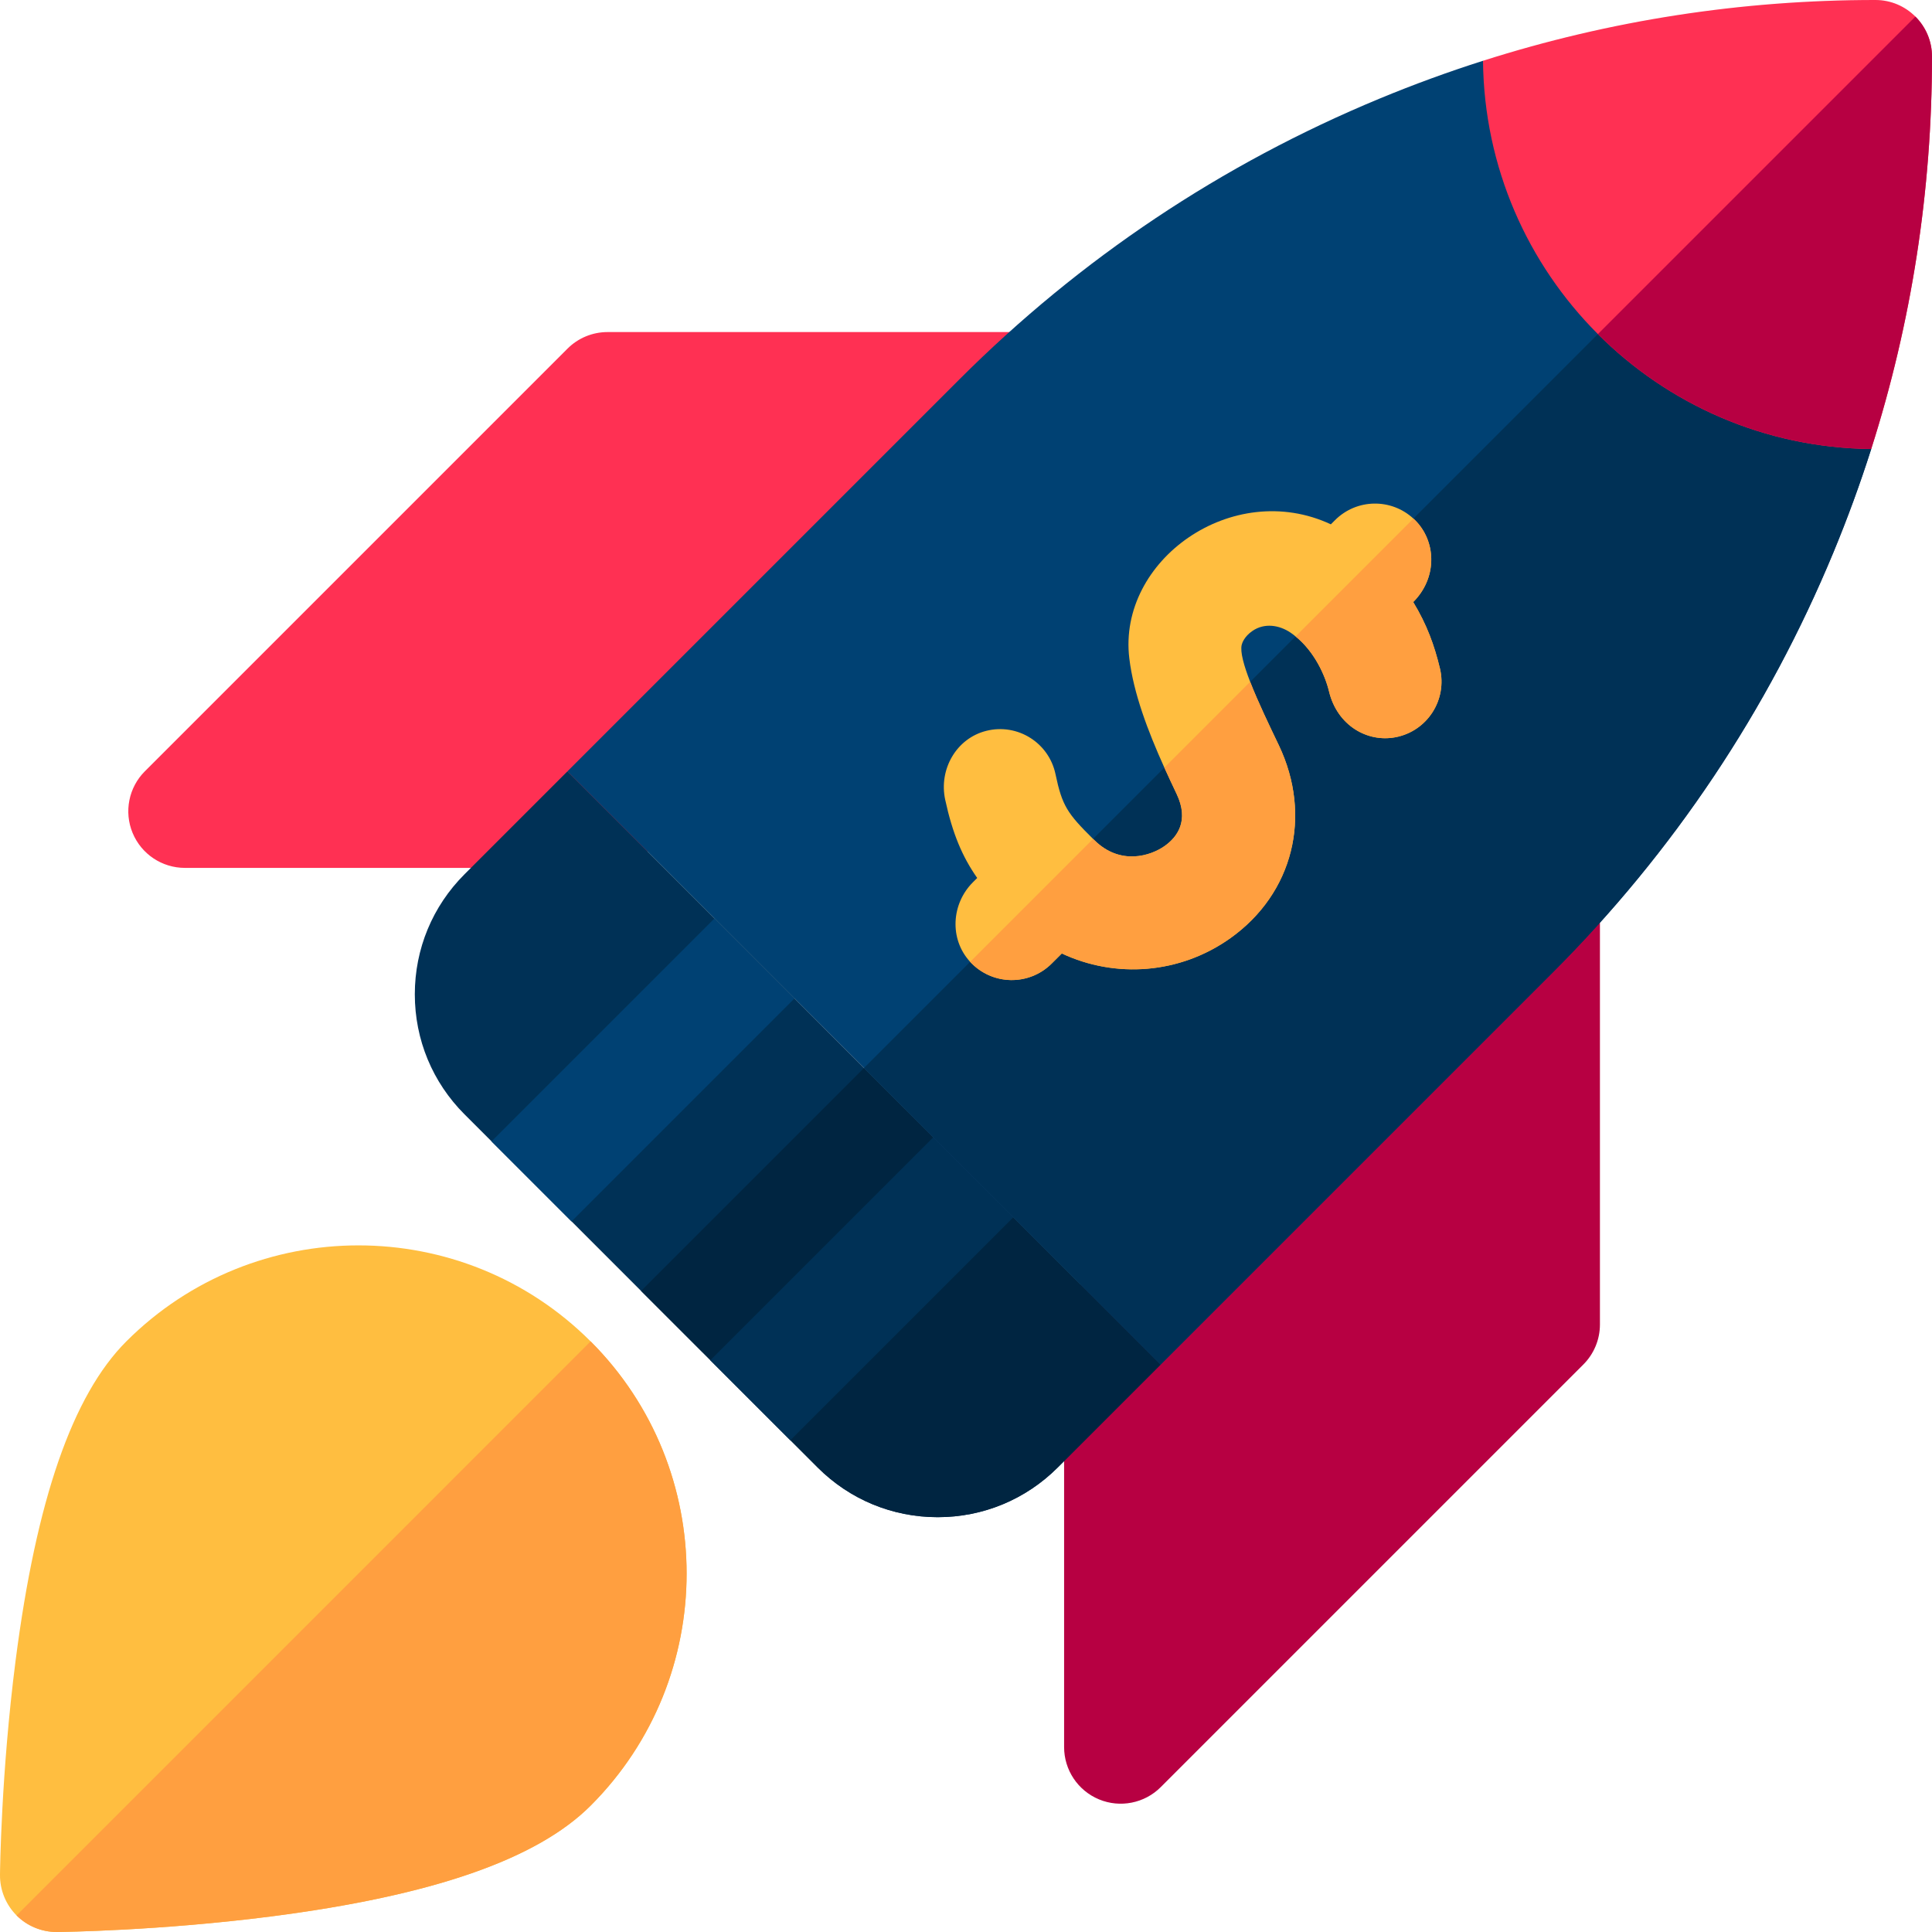
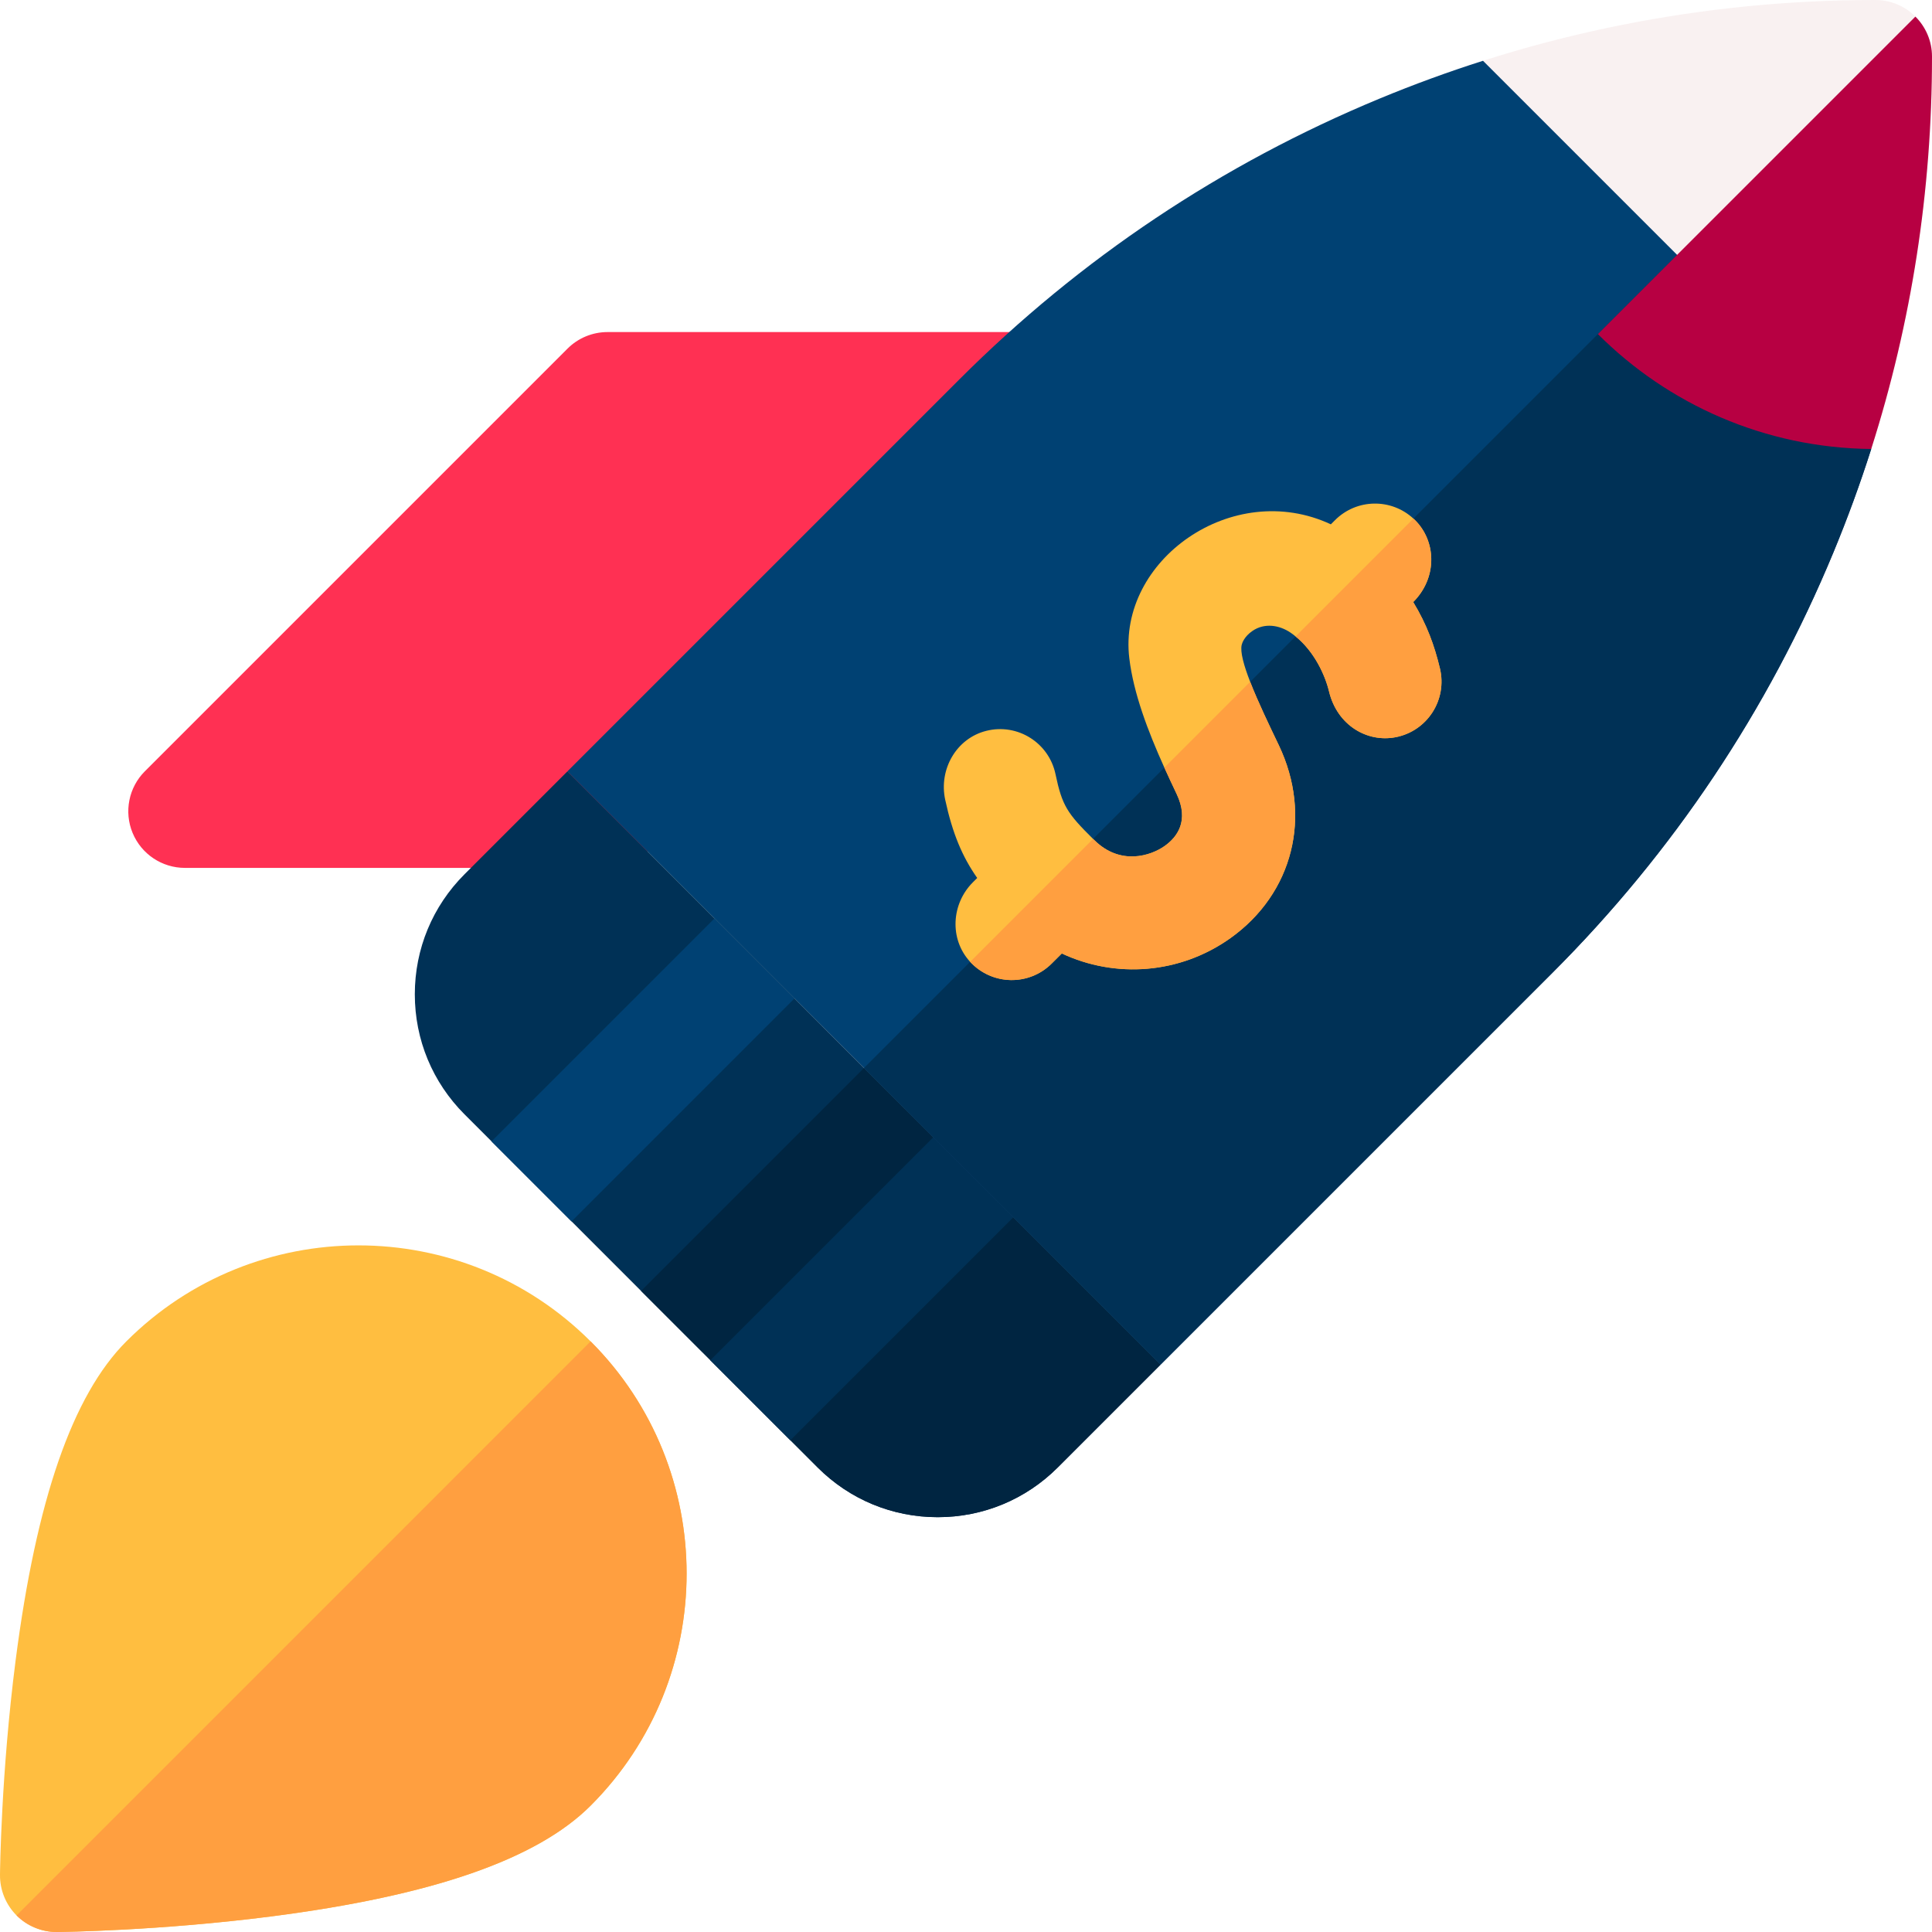
<svg xmlns="http://www.w3.org/2000/svg" id="Capa_1" height="512" viewBox="0 0 512.001 512.001" width="512">
  <g>
    <g>
      <path d="m150.391 204.4 157.21 157.21 103.84-103.84c32.04-32.04 57.08-69.52 74.43-111.38 17.34-41.87 26.13-86.07 26.13-131.39 0-8.28-6.72-15-15-15-45.32 0-89.52 8.79-131.39 26.13-41.86 17.35-79.34 42.39-111.38 74.43z" fill="#f9f1f1" />
    </g>
    <g>
      <path d="m.001 496.86c-.04 4.03 1.55 7.9 4.39 10.75 2.82 2.81 6.63 4.39 10.61 4.39h.14c1.09-.01 26.93-.3 56.69-4.12 42.73-5.5 70.43-15.1 84.69-29.36 33.92-33.92 33.92-89.12 0-123.04s-89.12-33.92-123.04 0c-14.26 14.26-23.86 41.96-29.36 84.69-3.82 29.76-4.11 55.6-4.12 56.69z" fill="#ffbe40" />
    </g>
    <g>
      <path d="m4.391 507.61c2.82 2.81 6.63 4.39 10.61 4.39h.14c1.09-.01 26.93-.3 56.69-4.12 42.73-5.5 70.43-15.1 84.69-29.36 33.92-33.92 33.92-89.12 0-123.04z" fill="#ff9f40" />
    </g>
    <g>
      <g>
-         <path d="m291.26 476.859c-5.605-2.322-9.26-7.792-9.26-13.858v-112.001c0-3.971 1.575-7.78 4.379-10.592l112-112.3c4.287-4.298 10.74-5.588 16.352-3.27 5.61 2.319 9.269 7.791 9.269 13.862v112.3c0 3.978-1.581 7.793-4.394 10.606l-112 112c-4.301 4.313-10.796 5.562-16.346 3.253z" fill="#b70042" />
-       </g>
+         </g>
    </g>
    <g>
      <path d="m35.142 220.741c-2.321-5.605-1.038-12.057 3.252-16.347l112-112c2.812-2.813 6.628-4.394 10.606-4.394h112.3c6.071 0 11.542 3.659 13.862 9.269s1.029 12.065-3.27 16.352l-112.299 112c-2.812 2.805-6.621 4.379-10.593 4.379h-112c-6.067 0-11.535-3.654-13.858-9.259z" fill="#ff3053" />
    </g>
    <g>
      <path d="m109.931 263.5c0 12.02 4.68 23.32 13.18 31.82l7.18 7.18 21.21 21.21 18.39 18.4 18.4 18.39 21.21 21.21 7.18 7.18c8.5 8.5 19.8 13.18 31.82 13.18s23.32-4.68 31.82-13.18l27.28-27.28-39-39-21.21-21.21-18.4-18.39-18.39-18.4-21.21-21.21-39-39-27.28 27.28c-8.5 8.5-13.18 19.8-13.18 31.82z" fill="#003156" />
    </g>
    <g>
      <path d="m169.891 342.11 18.4 18.39 21.21 21.21 7.18 7.18c8.5 8.5 19.8 13.18 31.82 13.18s23.32-4.68 31.82-13.18l27.28-27.28-39-39-21.21-21.21-18.4-18.39z" fill="#002541" />
    </g>
    <g>
      <path d="m186.656 326.558h83.58v29.995h-83.58z" fill="#003156" transform="matrix(.707 -.707 .707 .707 -174.606 261.575)" />
    </g>
    <g>
      <path d="m128.656 268.558h83.58v29.995h-83.58z" fill="#004173" transform="matrix(.707 -.707 .707 .707 -150.582 203.575)" />
    </g>
    <g>
      <g>
        <path d="m150.391 204.4 78.6 78.61 78.61 78.6 103.84-103.84c32.04-32.04 57.08-69.52 74.43-111.38 3.74-9.03 7.08-18.16 10.02-27.4l-102.88-102.88c-9.24 2.94-18.37 6.28-27.4 10.02-41.86 17.35-79.34 42.39-111.38 74.43z" fill="#004173" />
      </g>
    </g>
    <g>
      <path d="m228.991 283.01 78.61 78.6 103.84-103.84c32.04-32.04 57.08-69.52 74.43-111.38 3.74-9.03 7.08-18.16 10.02-27.4l-51.44-51.44z" fill="#003156" />
    </g>
    <g>
-       <path d="m393.011 16.11c.29 28.28 11.87 53.85 30.45 72.43s44.15 30.16 72.43 30.45c10.7-33.58 16.11-68.44 16.11-103.99 0-4.14-1.68-7.89-4.4-10.6-2.71-2.72-6.46-4.4-10.6-4.4-35.55 0-70.41 5.41-103.99 16.11z" fill="#ff3053" />
-     </g>
+       </g>
    <g>
      <path d="m423.461 88.54c18.58 18.58 44.15 30.16 72.43 30.45 10.7-33.58 16.11-68.44 16.11-103.99 0-4.14-1.68-7.89-4.4-10.6z" fill="#b70042" />
    </g>
    <g>
      <path d="m369.8 195.38c-7.44 1.42-15.43-3.11-17.6-12.17-1.03-4.3-3.91-10.56-8.86-14.55-.42-.36-.86-.68-1.31-.99-3.04-2.07-6.96-2.63-10.1-.48-2.18 1.48-2.75 3.22-2.86 3.68-.46 1.86.57 5.52 2.24 9.82 2.08 5.36 5.15 11.7 7.58 16.78 8.95 18.76 3.8 39.31-12.82 51.15-13.41 9.55-30.48 10.72-44.68 4.06l-2.66 2.65c-5.99 6-15.81 5.86-21.63-.43-.02-.03-.05-.06-.08-.09-5.44-5.98-4.91-15.28.8-20.99l1.15-1.15c-3.94-5.62-6.55-11.77-8.49-20.77-1.72-8.02 2.96-16.25 10.93-18.23 8.3-2.06 16.57 3.19 18.31 11.49 1.76 8.4 3.14 10.41 9.96 17.16.12.11.24.23.36.35 6.87 6.78 14.94 4.14 18.63 1.51 3.31-2.36 6.54-6.66 3.15-13.78-1.1-2.3-2.19-4.63-3.25-6.97-4.41-9.77-8.18-19.76-9.29-28.96-3.14-26 27.36-47.69 53.41-35.52l1.1-1.1c5.72-5.72 14.89-5.86 20.78-.42.32.29.64.61.94.94 5.15 5.67 5.28 14.9-.99 21.18 3.65 6.02 5.62 11.52 7.08 17.6 1.98 8.29-3.33 16.62-11.8 18.23z" fill="#ffbe40" />
    </g>
    <g>
      <path d="m326.07 248.62c-13.41 9.55-30.48 10.72-44.68 4.06l-2.66 2.65c-5.99 6-15.81 5.86-21.63-.43l32.58-32.58c.12.11.24.23.36.35 6.87 6.78 14.94 4.14 18.63 1.51 3.31-2.36 6.54-6.66 3.15-13.78-1.1-2.3-2.19-4.63-3.25-6.97l22.74-22.74c2.08 5.36 5.15 11.7 7.58 16.78 8.95 18.76 3.8 39.31-12.82 51.15z" fill="#ff9f40" />
    </g>
    <g>
      <path d="m369.8 195.38c-7.44 1.42-15.43-3.11-17.6-12.17-1.03-4.3-3.91-10.56-8.86-14.55l31.23-31.23c.32.29.64.61.94.94 5.15 5.67 5.28 14.9-.99 21.18 3.65 6.02 5.62 11.52 7.08 17.6 1.98 8.29-3.33 16.62-11.8 18.23z" fill="#ff9f40" />
    </g>
  </g>
</svg>